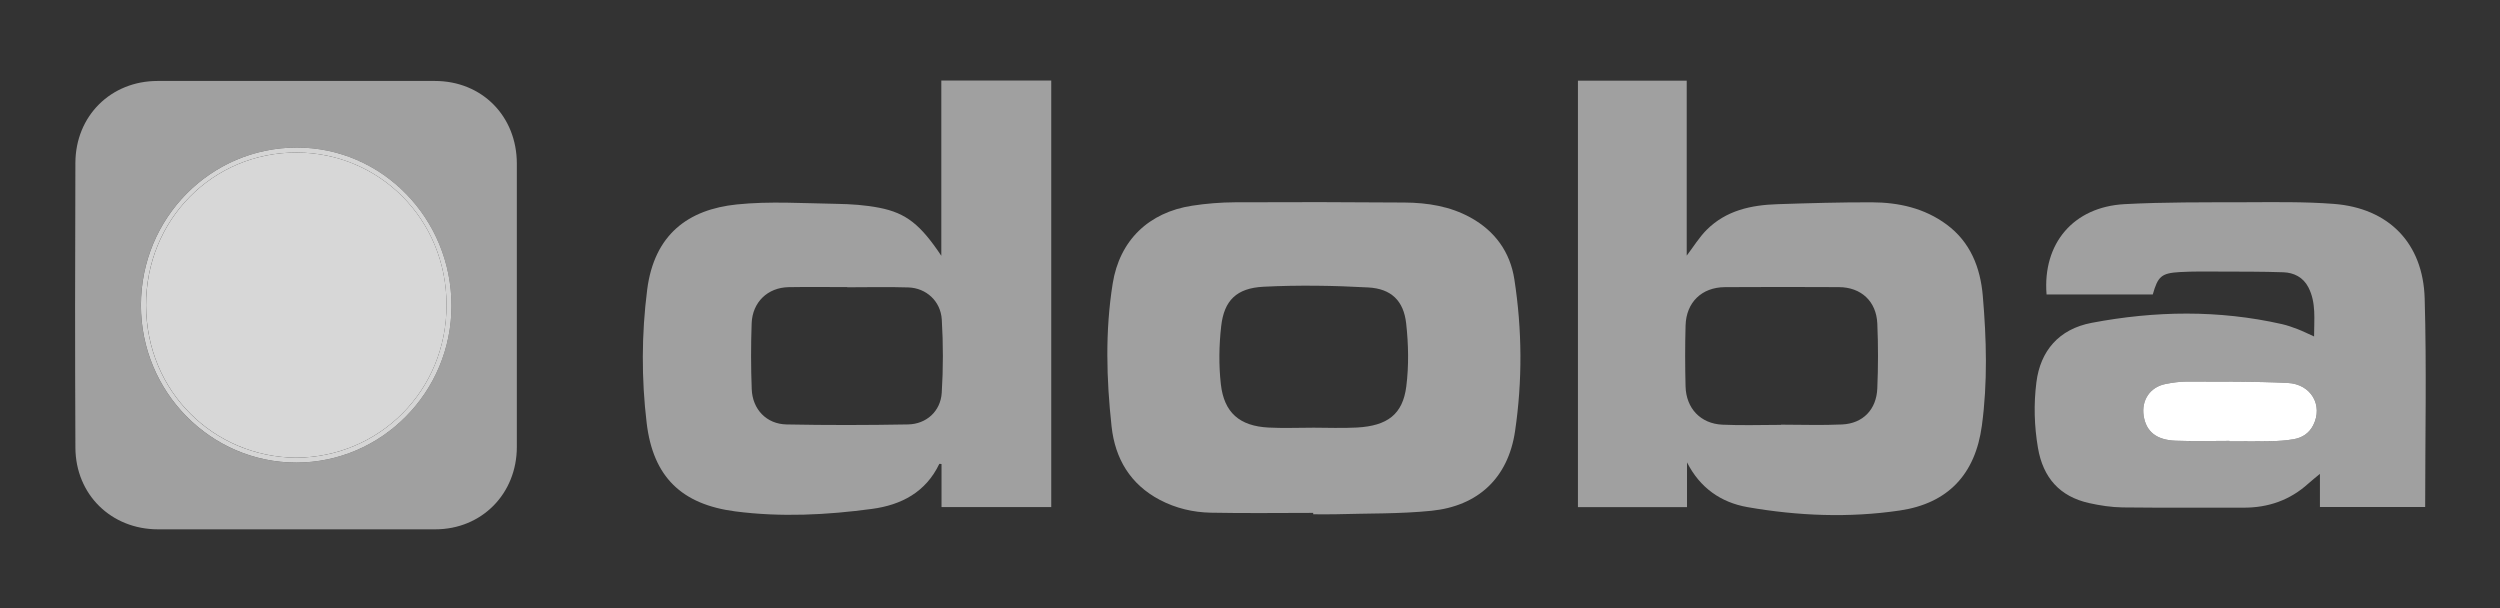
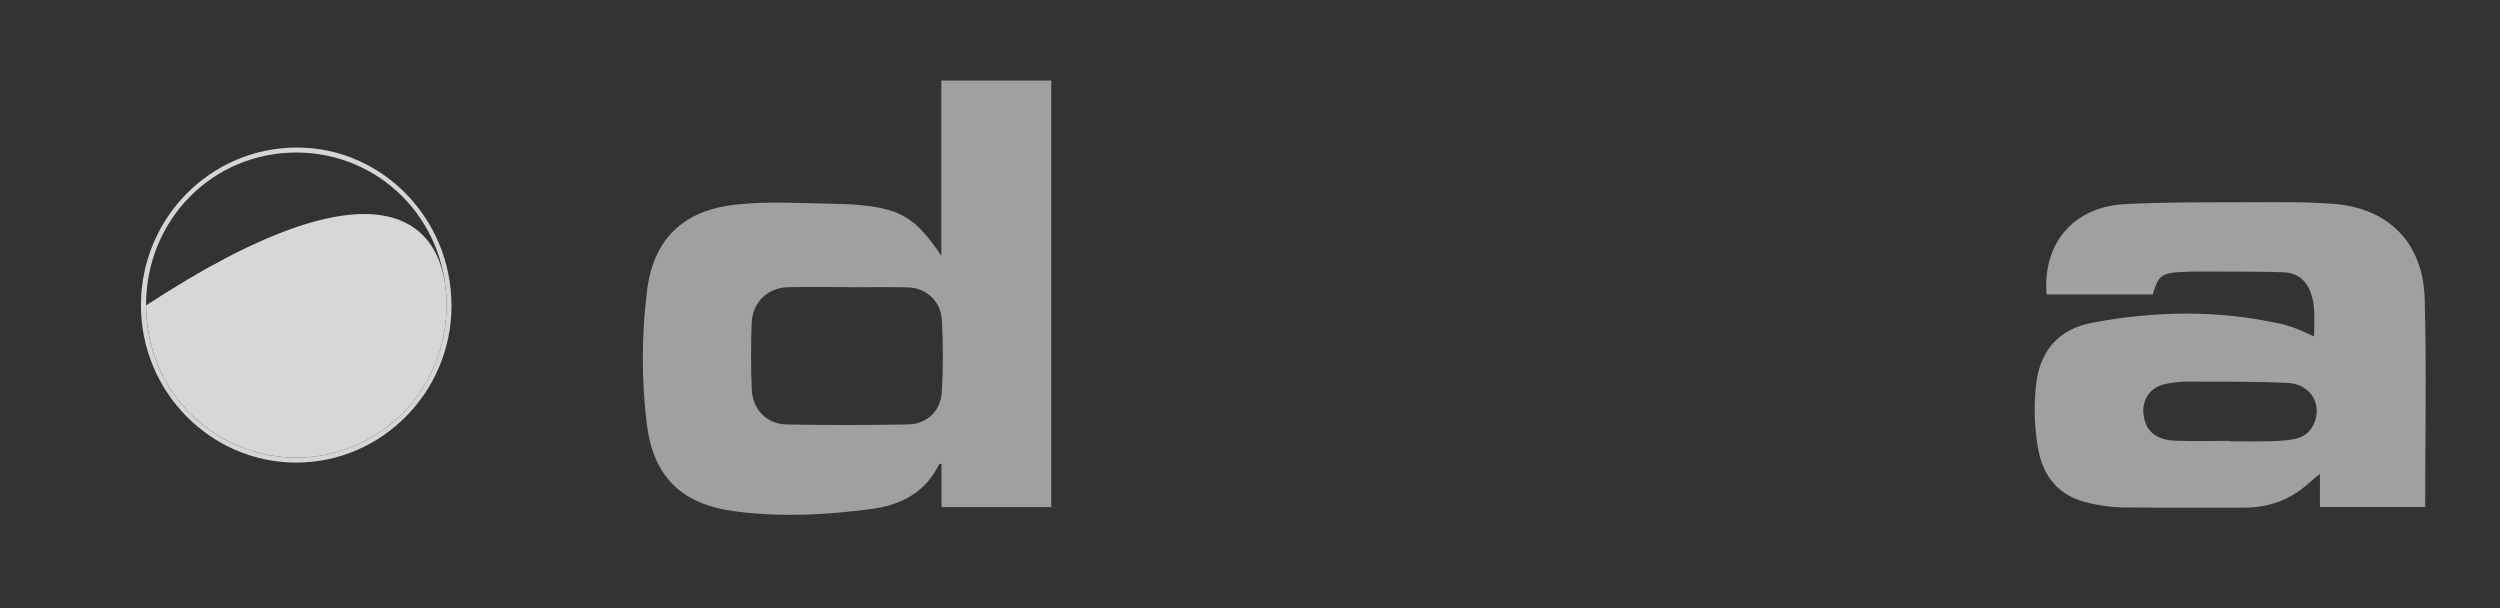
<svg xmlns="http://www.w3.org/2000/svg" width="148" height="36" viewBox="0 0 148 36" fill="none">
  <rect x="0" y="0" width="148" height="36" fill="#333333" stroke="none" />
-   <path d="M30.597 18.099C30.597 20.885 30.598 23.67 30.597 26.456C30.596 29.234 28.515 31.336 25.768 31.336C20.296 31.336 14.824 31.336 9.352 31.336C6.593 31.336 4.477 29.285 4.464 26.505C4.438 20.884 4.441 15.263 4.463 9.643C4.474 6.852 6.573 4.793 9.328 4.793C14.8 4.793 20.272 4.792 25.744 4.793C28.533 4.793 30.597 6.877 30.597 9.693C30.597 12.495 30.597 15.297 30.597 18.099V18.099ZM17.54 27.385C22.591 27.385 26.725 23.211 26.727 18.109C26.729 12.944 22.627 8.739 17.584 8.735C12.477 8.731 8.347 12.9 8.342 18.064C8.336 23.197 12.47 27.386 17.54 27.386V27.385Z" fill="#A0A0A0" />
  <path d="M55.726 15.143V4.769H62.234V30.017H55.738V27.472C55.662 27.464 55.613 27.451 55.608 27.46C54.804 29.143 53.354 29.893 51.628 30.126C48.938 30.489 46.228 30.625 43.528 30.274C40.353 29.861 38.664 28.235 38.283 25.044C37.97 22.428 37.978 19.78 38.312 17.157C38.729 13.885 40.738 12.4 43.617 12.103C45.569 11.901 47.559 12.037 49.531 12.068C50.376 12.081 51.233 12.139 52.06 12.301C53.65 12.613 54.494 13.298 55.726 15.143H55.726ZM50.156 17.007C50.156 17.003 50.157 17 50.157 16.996C48.999 16.996 47.84 16.979 46.682 17C45.449 17.024 44.544 17.885 44.498 19.141C44.451 20.438 44.453 21.739 44.502 23.036C44.546 24.232 45.376 25.104 46.563 25.127C48.96 25.175 51.359 25.17 53.756 25.126C54.843 25.106 55.682 24.346 55.751 23.255C55.841 21.815 55.84 20.36 55.754 18.919C55.688 17.822 54.826 17.05 53.777 17.016C52.571 16.977 51.364 17.007 50.156 17.007V17.007Z" fill="#A0A0A0" />
-   <path d="M99.871 27.371V30.024H93.414V4.775H99.854V15.133C100.258 14.604 100.595 14.043 101.044 13.597C102.195 12.452 103.678 12.138 105.225 12.088C107.085 12.027 108.945 11.972 110.805 11.977C112.398 11.982 113.925 12.319 115.24 13.291C116.645 14.329 117.237 15.835 117.381 17.511C117.601 20.073 117.672 22.647 117.326 25.203C116.937 28.079 115.324 29.799 112.471 30.221C109.468 30.666 106.442 30.543 103.453 30.022C101.876 29.746 100.635 28.879 99.871 27.372L99.871 27.371ZM105.437 25.152C105.437 25.148 105.437 25.144 105.437 25.14C106.643 25.14 107.852 25.185 109.056 25.128C110.282 25.07 111.083 24.25 111.136 23.001C111.19 21.72 111.193 20.434 111.137 19.154C111.079 17.833 110.175 17.005 108.867 16.998C106.617 16.987 104.366 16.984 102.116 16.999C100.744 17.008 99.825 17.897 99.786 19.267C99.752 20.468 99.755 21.672 99.785 22.874C99.819 24.174 100.672 25.08 101.963 25.141C103.118 25.195 104.278 25.152 105.437 25.152V25.152Z" fill="#A0A0A0" />
-   <path d="M77.742 30.363C75.718 30.363 73.694 30.393 71.671 30.351C70.624 30.329 69.602 30.088 68.658 29.591C66.917 28.674 66.013 27.154 65.806 25.252C65.498 22.432 65.422 19.595 65.872 16.783C66.282 14.226 68.005 12.574 70.569 12.178C71.404 12.049 72.257 11.981 73.102 11.976C76.45 11.959 79.797 11.963 83.145 11.99C84.508 12.001 85.846 12.209 87.065 12.884C88.501 13.679 89.399 14.917 89.649 16.529C90.113 19.521 90.132 22.544 89.69 25.532C89.282 28.296 87.5 29.961 84.734 30.239C82.873 30.427 80.988 30.388 79.114 30.443C78.657 30.457 78.199 30.445 77.742 30.445C77.742 30.418 77.742 30.39 77.742 30.363L77.742 30.363ZM77.684 25.32C77.684 25.32 77.684 25.319 77.684 25.318C78.566 25.318 79.45 25.358 80.329 25.31C82.137 25.21 83.044 24.53 83.253 22.874C83.408 21.649 83.382 20.375 83.245 19.145C83.096 17.804 82.358 17.091 81.005 17.017C78.939 16.904 76.86 16.871 74.796 16.975C73.204 17.056 72.467 17.789 72.295 19.303C72.165 20.438 72.147 21.61 72.274 22.743C72.465 24.436 73.391 25.221 75.089 25.311C75.952 25.357 76.819 25.32 77.685 25.32L77.684 25.32Z" fill="#A0A0A0" />
  <path d="M121.156 17.433C120.916 14.415 122.743 12.246 125.783 12.085C128.128 11.96 130.482 11.98 132.833 11.973C134.611 11.969 136.397 11.934 138.167 12.071C141.403 12.322 143.447 14.382 143.541 17.672C143.659 21.771 143.57 25.877 143.57 30.015H137.34V28.052C137.066 28.281 136.856 28.443 136.66 28.621C135.564 29.616 134.274 30.06 132.808 30.054C130.424 30.042 128.039 30.069 125.655 30.039C124.993 30.03 124.322 29.926 123.673 29.782C121.937 29.395 120.948 28.28 120.647 26.515C120.427 25.222 120.391 23.93 120.555 22.629C120.789 20.775 121.885 19.482 123.822 19.113C127.575 18.4 131.344 18.339 135.096 19.189C135.412 19.26 135.722 19.372 136.026 19.488C136.328 19.604 136.619 19.751 136.994 19.919C136.991 18.905 137.127 17.924 136.656 17.009C136.348 16.413 135.801 16.14 135.17 16.118C133.914 16.076 132.656 16.081 131.399 16.077C130.616 16.075 129.831 16.061 129.05 16.106C127.954 16.169 127.749 16.359 127.444 17.433H121.156V17.433ZM131.985 26.1C131.985 26.108 131.985 26.117 131.985 26.126C132.784 26.126 133.585 26.139 134.384 26.121C134.854 26.11 135.33 26.083 135.793 26C136.289 25.912 136.698 25.656 136.943 25.174C137.537 24.005 136.826 22.736 135.426 22.67C133.441 22.577 131.45 22.598 129.461 22.59C129.041 22.589 128.615 22.65 128.201 22.732C127.284 22.913 126.765 23.688 126.907 24.616C127.049 25.546 127.655 26.049 128.804 26.092C129.863 26.131 130.925 26.1 131.985 26.1L131.985 26.1Z" fill="#A0A0A0" />
  <path d="M17.542 27.385C12.472 27.385 8.338 23.197 8.344 18.064C8.349 12.899 12.479 8.731 17.586 8.734C22.629 8.738 26.731 12.944 26.729 18.108C26.727 23.211 22.593 27.385 17.542 27.385V27.385ZM17.509 27.096C22.434 27.078 26.442 23.15 26.434 18.044C26.427 12.964 22.446 9.042 17.563 9.03C12.591 9.017 8.628 13.019 8.647 18.081C8.666 23.223 12.683 27.047 17.509 27.096V27.096Z" fill="#D5D5D5" />
-   <path d="M131.984 26.1C130.924 26.1 129.862 26.131 128.804 26.091C127.654 26.049 127.048 25.546 126.906 24.616C126.764 23.688 127.284 22.913 128.2 22.732C128.614 22.65 129.04 22.589 129.46 22.59C131.449 22.597 133.44 22.576 135.426 22.67C136.826 22.736 137.536 24.005 136.943 25.173C136.697 25.656 136.289 25.912 135.792 26C135.33 26.082 134.854 26.11 134.383 26.12C133.584 26.139 132.784 26.125 131.984 26.125C131.984 26.117 131.984 26.108 131.984 26.1L131.984 26.1Z" fill="white" />
-   <path d="M17.511 27.096C12.685 27.047 8.667 23.222 8.649 18.081C8.63 13.019 12.592 9.016 17.565 9.029C22.448 9.042 26.429 12.964 26.436 18.044C26.444 23.149 22.436 27.077 17.511 27.096V27.096Z" fill="#D7D7D7" />
+   <path d="M17.511 27.096C12.685 27.047 8.667 23.222 8.649 18.081C22.448 9.042 26.429 12.964 26.436 18.044C26.444 23.149 22.436 27.077 17.511 27.096V27.096Z" fill="#D7D7D7" />
</svg>